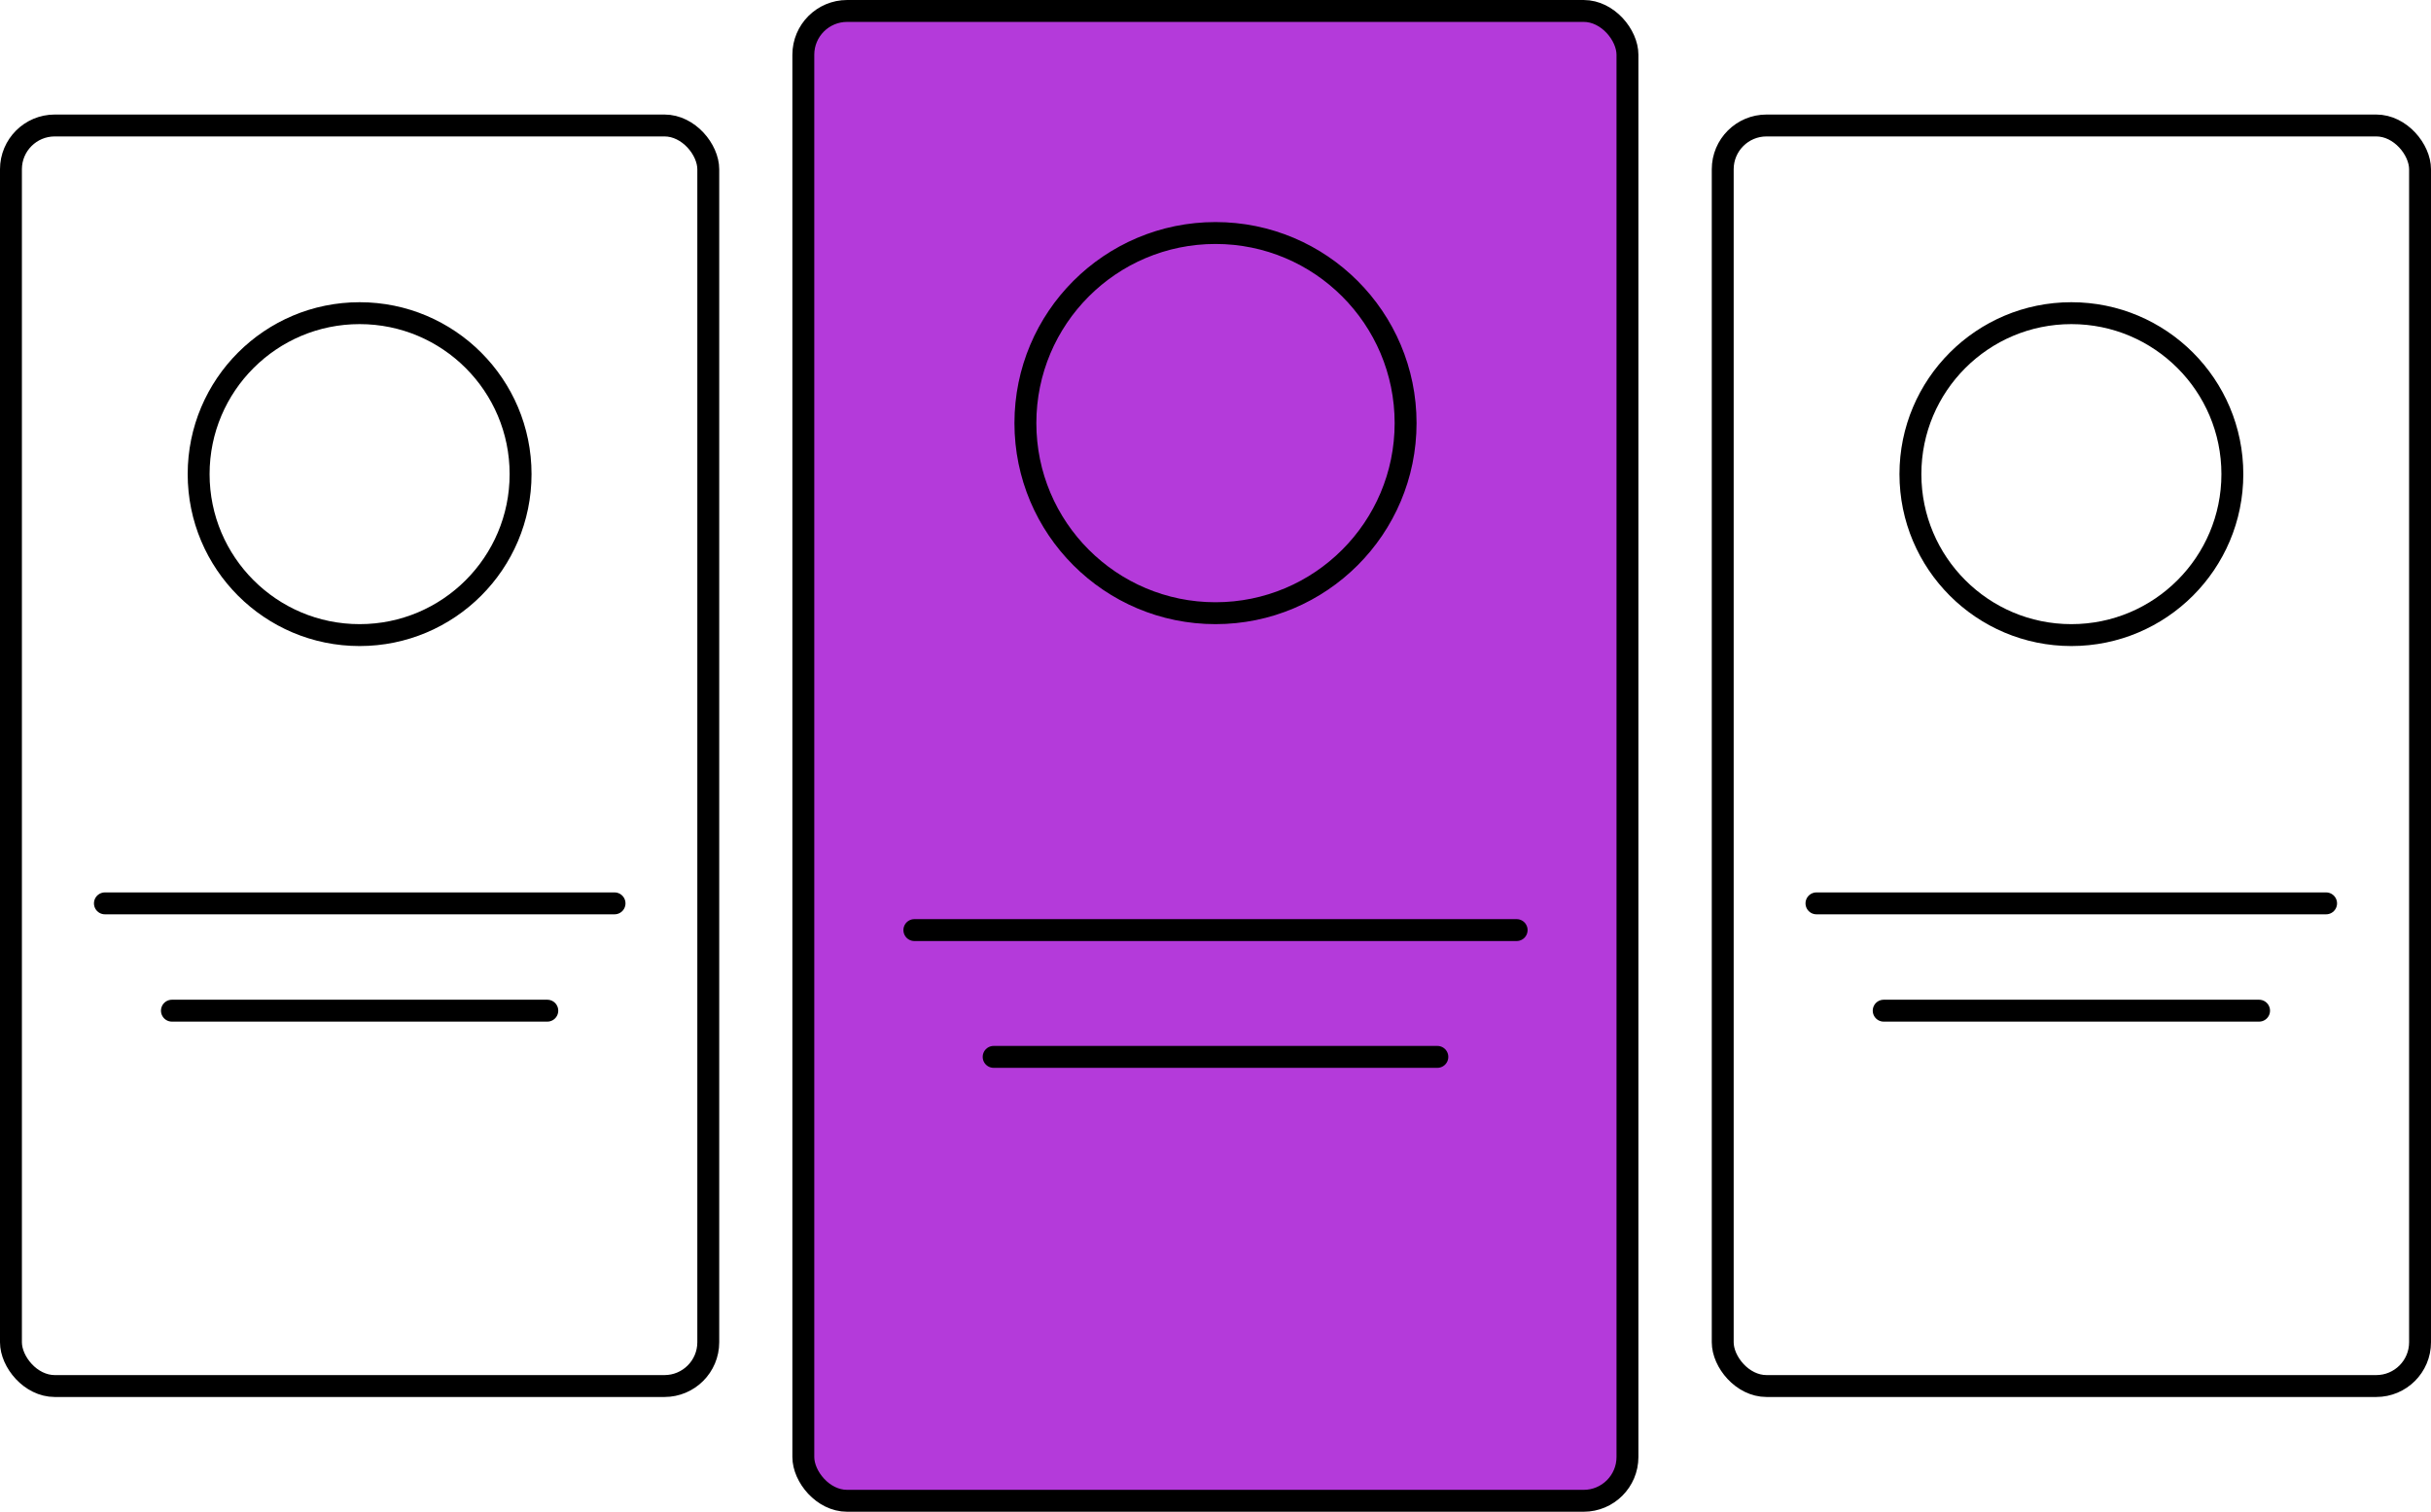
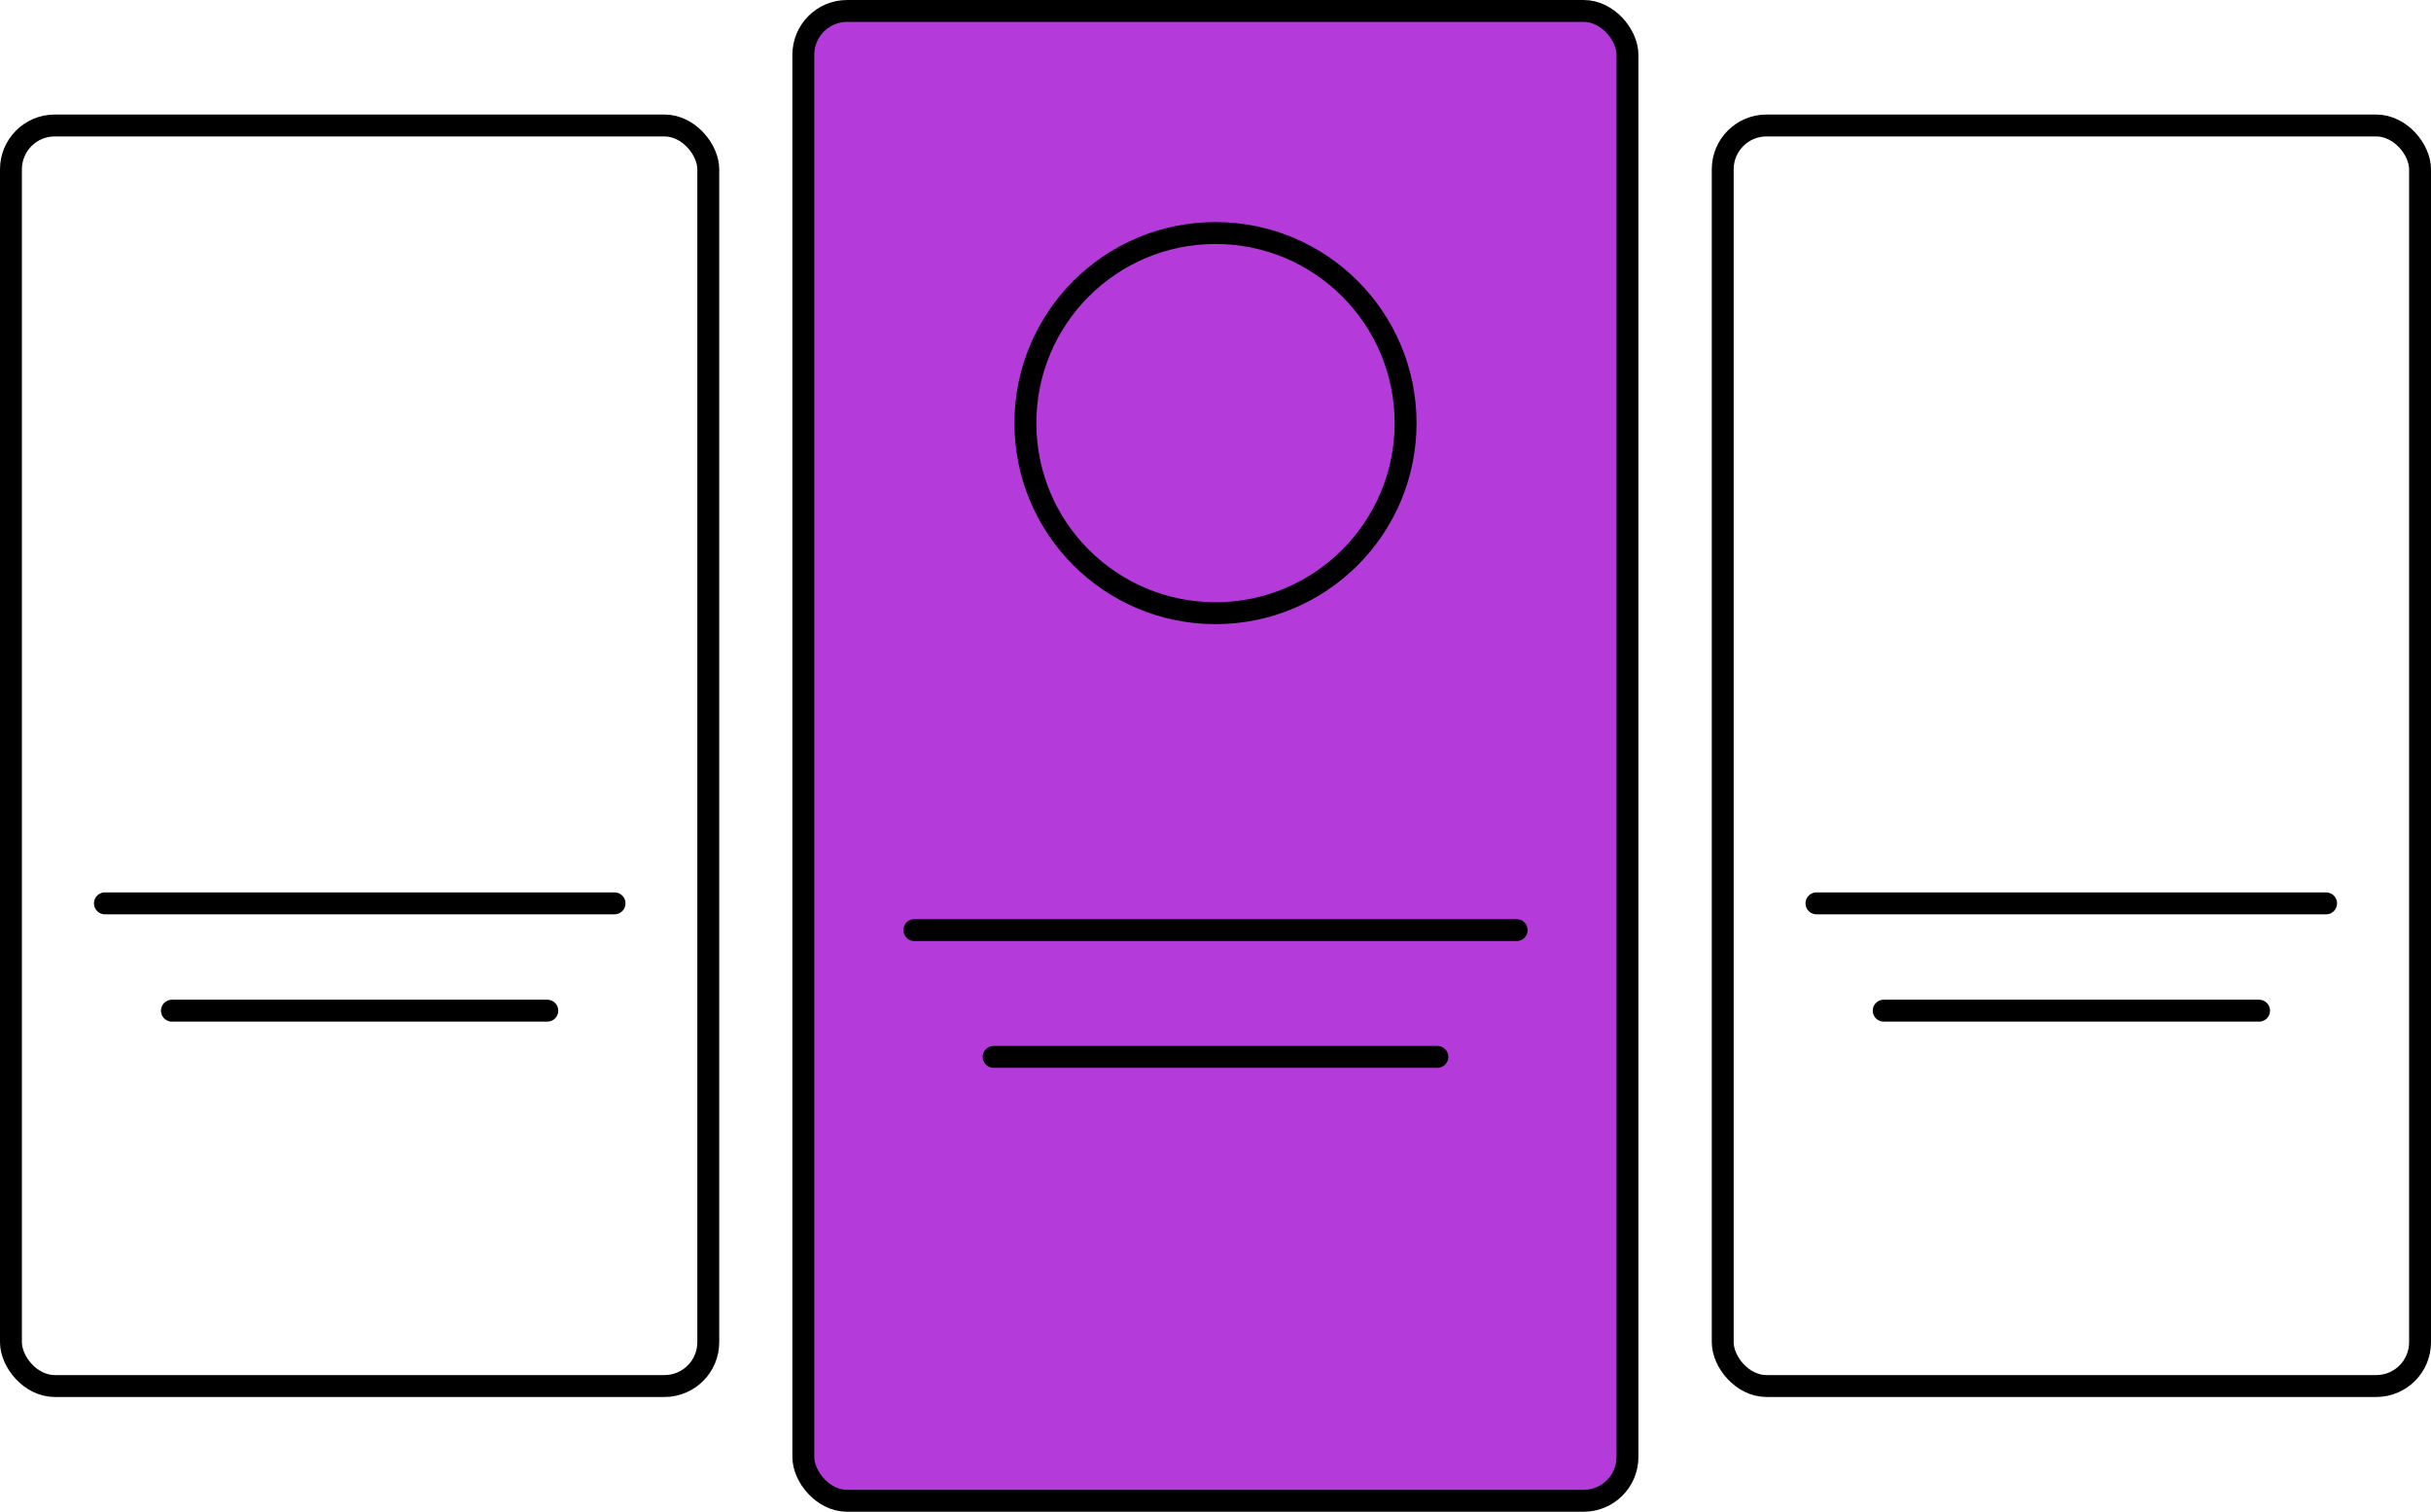
<svg xmlns="http://www.w3.org/2000/svg" viewBox="0 0 111 69.03">
  <defs>
    <style>.cls-1{fill:#b43ada;stroke-linejoin:round;}.cls-1,.cls-2,.cls-3{stroke:#000;}.cls-1,.cls-3{stroke-linecap:round;}.cls-2,.cls-3{fill:none;stroke-miterlimit:10;}</style>
  </defs>
  <title>Контент</title>
  <g id="Layer_2" data-name="Layer 2">
    <g id="Content">
      <rect class="cls-1" x="36.68" y="0.5" width="37.63" height="68.03" rx="2" />
      <circle class="cls-2" cx="55.5" cy="19.32" r="8.68" />
      <line class="cls-3" x1="41.75" y1="42.47" x2="69.25" y2="42.47" />
      <line class="cls-3" x1="45.37" y1="48.26" x2="65.63" y2="48.26" />
      <rect class="cls-2" x="78.66" y="5.73" width="31.84" height="57.56" rx="2" />
-       <circle class="cls-2" cx="94.58" cy="21.65" r="7.35" />
      <line class="cls-3" x1="82.94" y1="41.25" x2="106.21" y2="41.25" />
      <line class="cls-3" x1="86.01" y1="46.15" x2="103.15" y2="46.15" />
      <rect class="cls-2" x="0.5" y="5.73" width="31.84" height="57.56" rx="2" />
-       <circle class="cls-2" cx="16.42" cy="21.65" r="7.35" />
      <line class="cls-3" x1="4.79" y1="41.25" x2="28.06" y2="41.25" />
      <line class="cls-3" x1="7.85" y1="46.15" x2="24.99" y2="46.15" />
    </g>
  </g>
</svg>